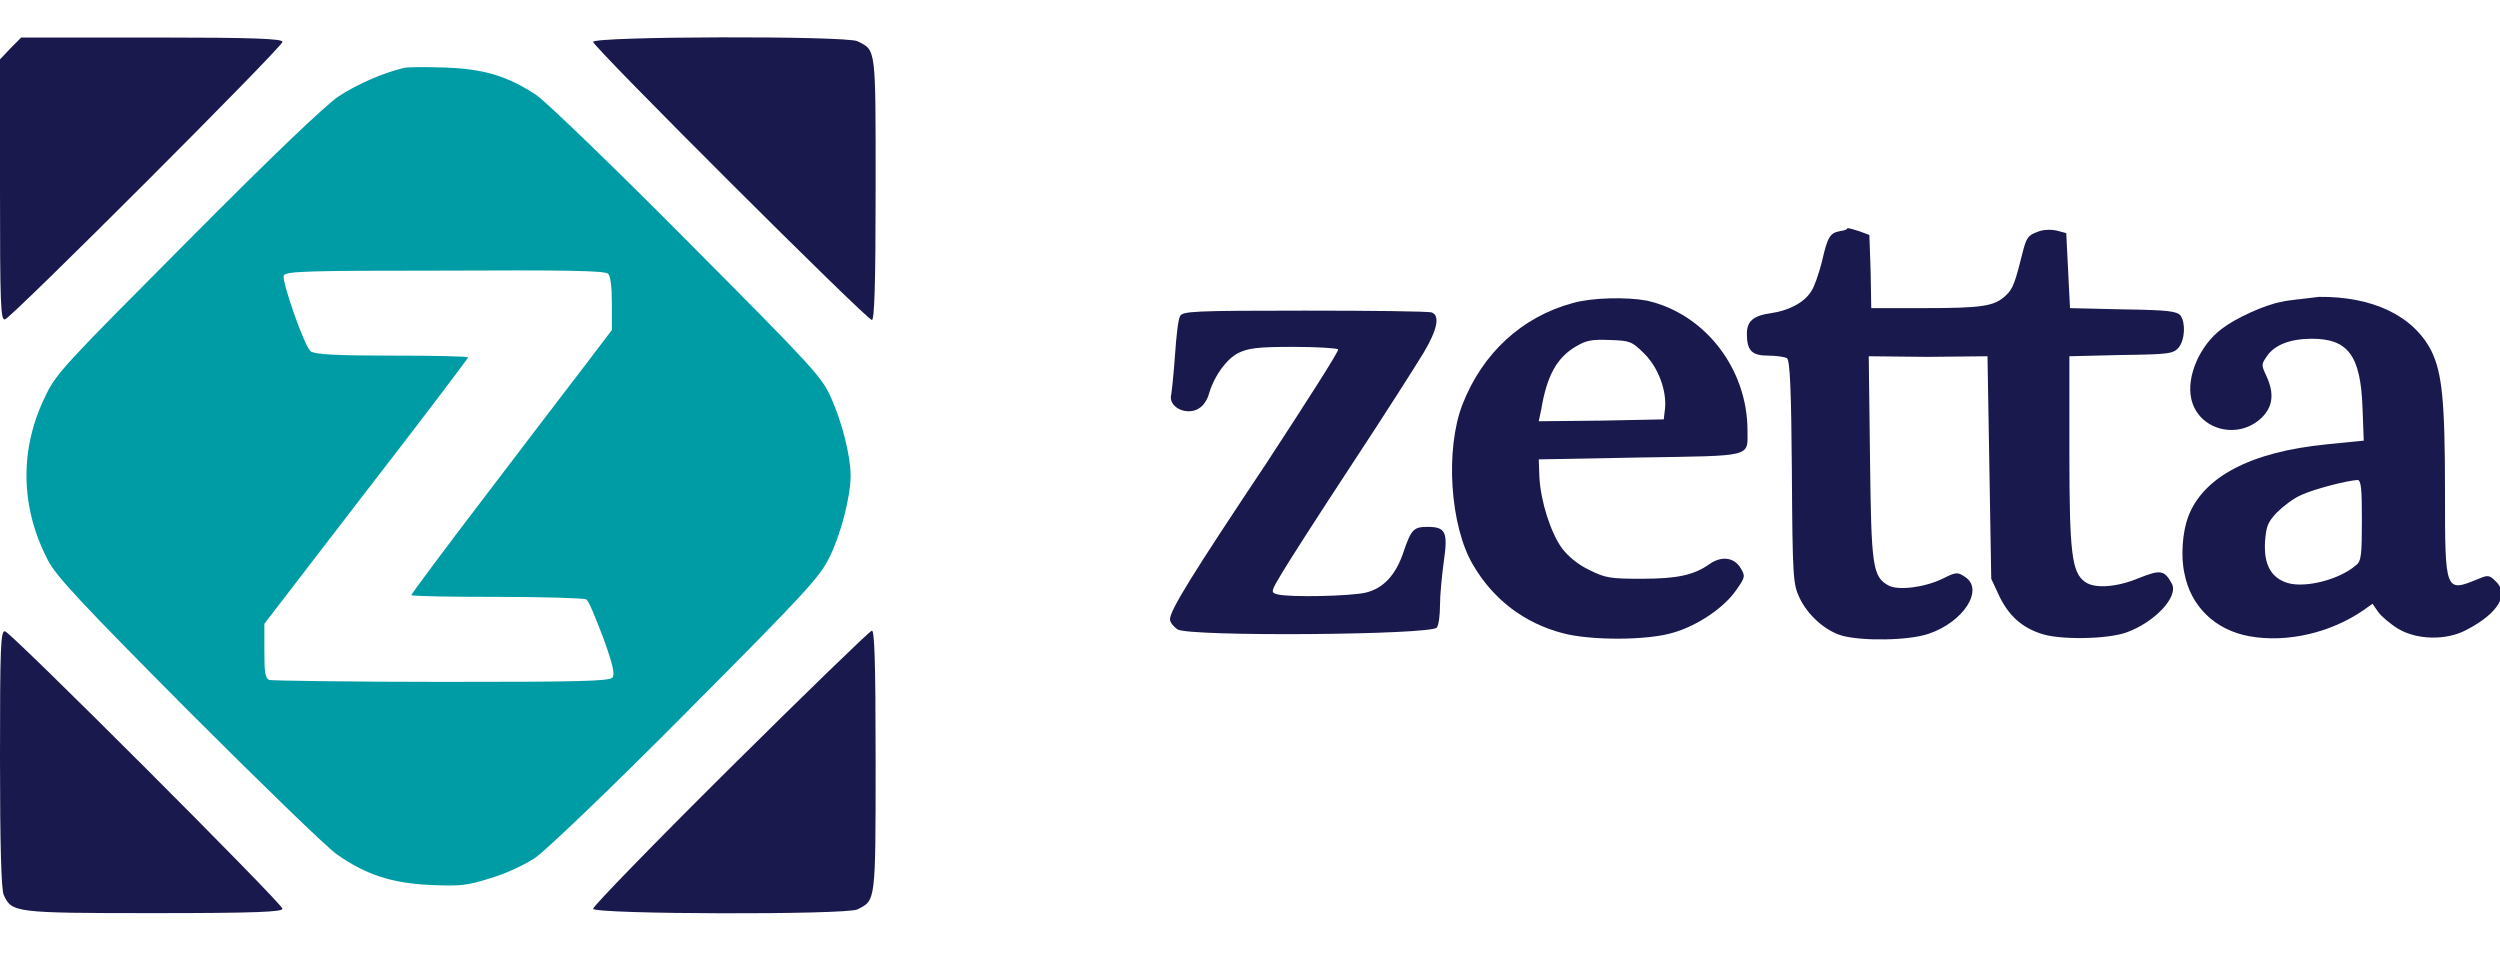
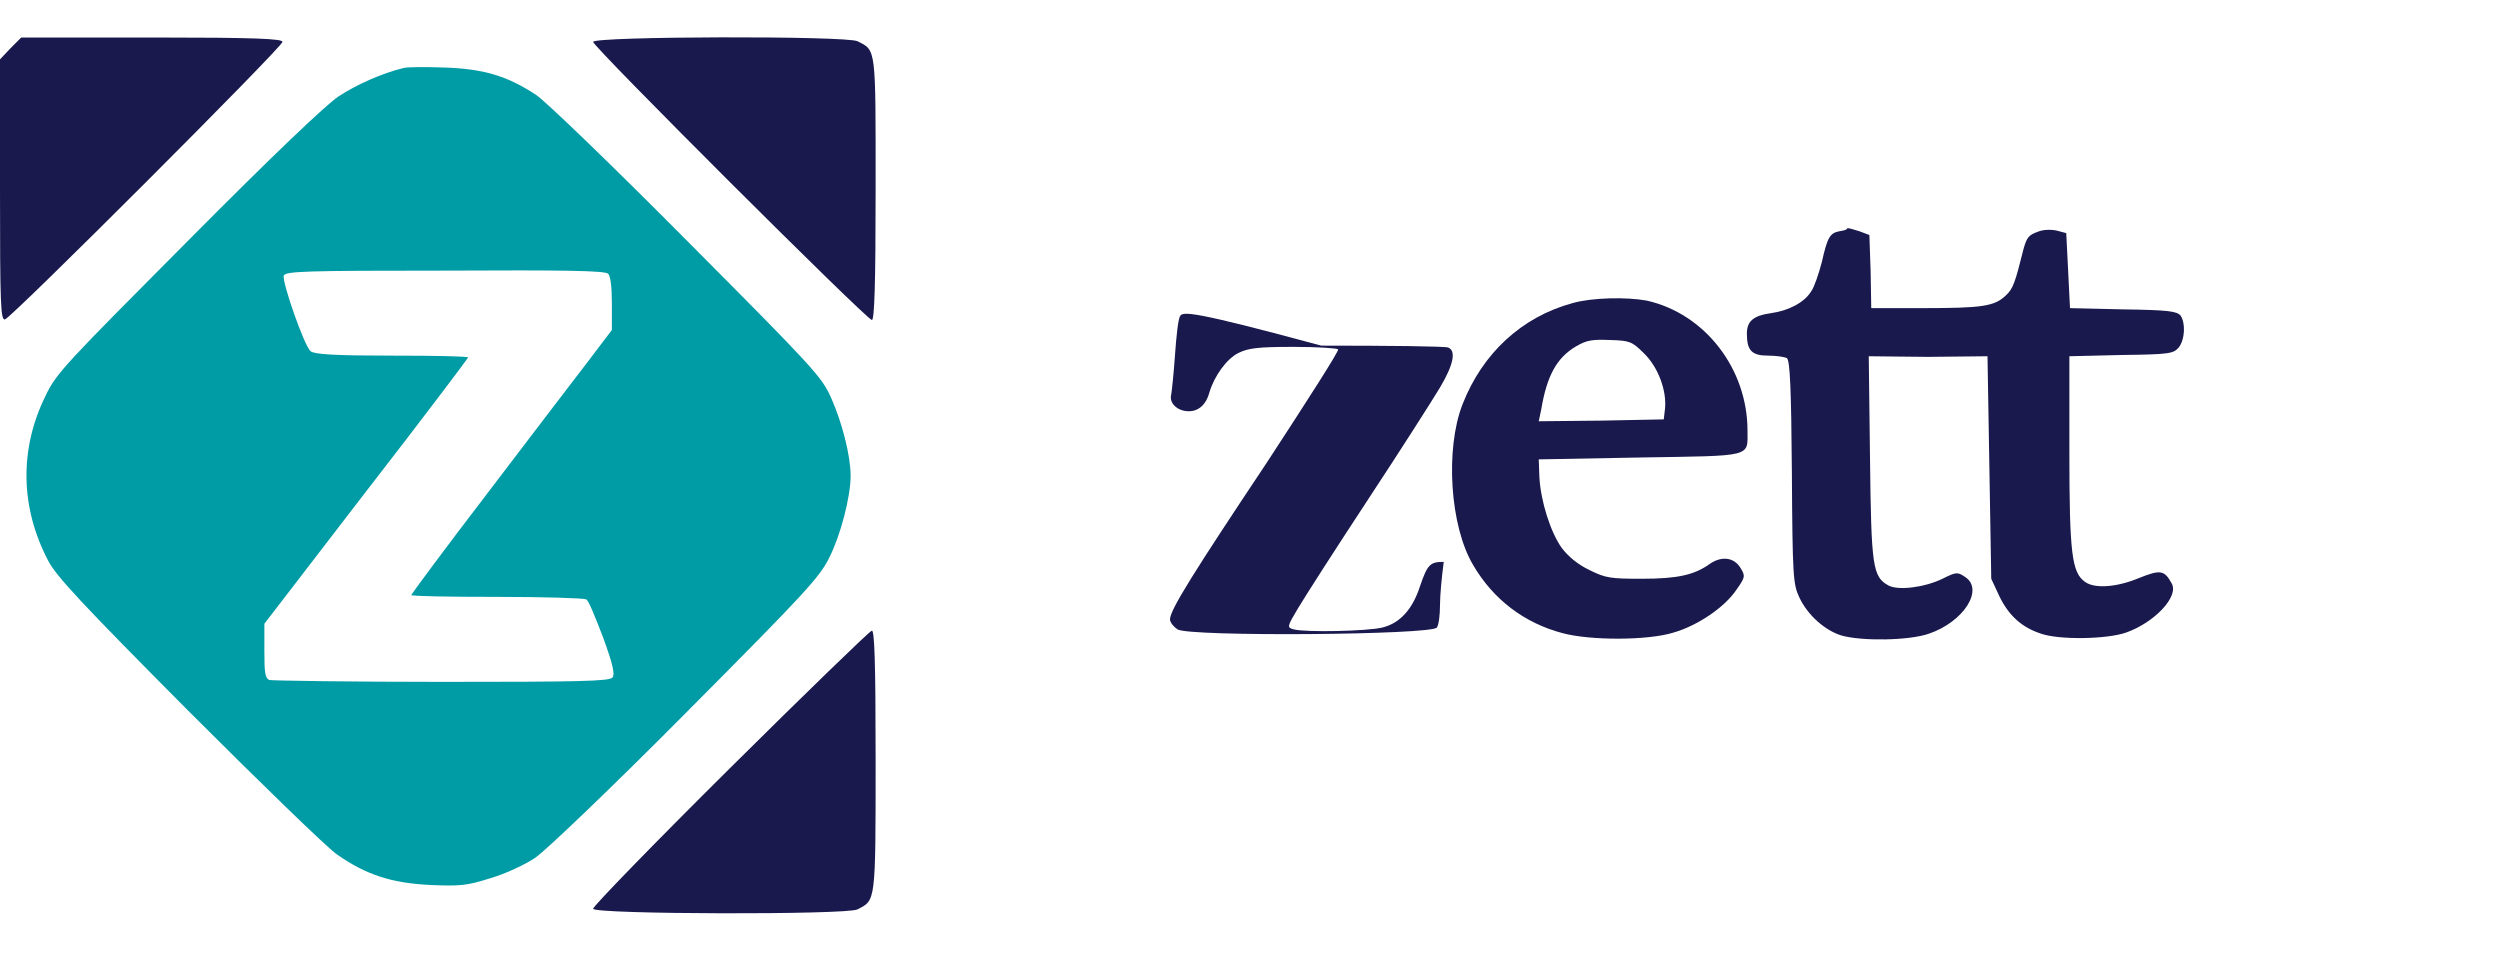
<svg xmlns="http://www.w3.org/2000/svg" version="1.1" id="Слой_1" x="0px" y="0px" viewBox="0 0 400 153" style="enable-background:new 0 0 400 153;" xml:space="preserve">
  <style type="text/css">
	.st0{fill:#19194E;}
	.st1{fill:#009CA6;}
</style>
  <path class="st0" d="M1.7,7.7L0,9.5v20.9c0,18.3,0.1,20.9,0.8,20.7c1-0.2,44.4-43.6,44.4-44.4c0-0.5-4.3-0.7-20.9-0.7H3.4L1.7,7.7z" />
  <path class="st0" d="M94.9,6.7c0,0.8,43.8,44.5,44.6,44.5c0.4,0,0.6-5.5,0.6-21c0-22.8,0.1-22.1-2.9-23.6  C135.5,5.7,94.9,5.8,94.9,6.7z" />
  <path class="st1" d="M64.5,10.9c-3.3,0.8-7.4,2.6-10.3,4.5c-2.1,1.4-10.5,9.4-24.1,23.1C10.5,58.2,9,59.7,7.3,63.3  c-4.2,8.5-4.1,17.8,0.4,26.4c1.3,2.5,5.3,6.8,22.4,24c11.5,11.5,22.2,21.9,23.8,23c4.7,3.3,8.8,4.6,15,4.9c4.8,0.2,5.8,0.1,9.6-1.1  c2.4-0.7,5.6-2.2,7.2-3.3c1.7-1.2,12.1-11.1,24.1-23.2c19.2-19.3,21.3-21.6,22.9-24.8c1.8-3.6,3.4-9.7,3.4-13.1  c0-3.2-1.4-8.6-3.1-12.4c-1.5-3.4-2.7-4.7-22.9-25C98.2,26.7,87.3,16.2,85.8,15.2c-4.7-3.1-8.5-4.2-14.8-4.4  C68,10.7,65,10.7,64.5,10.9z M97.3,43.8c0.4,0.4,0.6,2.2,0.6,4.8v4.2l-4.1,5.4c-2.3,3-9.5,12.4-16.1,21.1  c-6.6,8.6-11.9,15.8-11.9,15.9c0,0.2,6.2,0.3,13.7,0.3c7.5,0,13.9,0.2,14.3,0.4c0.4,0.2,1.5,3,2.7,6.1c1.6,4.4,1.9,5.9,1.5,6.4  c-0.5,0.6-5.3,0.7-27.3,0.7c-14.8,0-27.1-0.2-27.6-0.3c-0.7-0.3-0.8-1.2-0.8-4.7v-4.3l16.3-21.2c9-11.6,16.3-21.3,16.3-21.4  c0-0.2-5.5-0.3-12.2-0.3c-9,0-12.4-0.2-13-0.7c-1-0.8-4.6-11.1-4.3-12.1c0.3-0.7,3.3-0.8,25.8-0.8C90.3,43.2,96.8,43.3,97.3,43.8z" />
  <path class="st0" d="M294.3,37c-1.5,0.3-1.9,0.9-2.8,4.9c-0.5,1.9-1.2,4-1.7,4.7c-1.1,1.8-3.6,3.1-6.4,3.5c-2.9,0.4-3.9,1.3-3.9,3.3  c0,2.7,0.8,3.5,3.4,3.5c1.3,0,2.6,0.2,3,0.4c0.5,0.3,0.7,5.1,0.8,18.2c0.1,16.8,0.2,18,1.2,20.1c1.3,2.8,4.1,5.3,6.8,6.1  c3.3,0.9,10.7,0.8,13.9-0.3c5.6-1.9,8.9-7.1,5.8-9.1c-1.2-0.8-1.4-0.8-3.6,0.3c-2.9,1.4-7,1.9-8.6,1.1c-2.6-1.4-2.8-3-3-20.5  l-0.2-16.2l9.4,0.1L318,57l0.3,17.8l0.3,17.8l1.3,2.8c1.5,3.1,3.6,5,6.7,6c2.9,1,10.5,0.9,13.6-0.2c4.5-1.6,8.4-5.7,7.3-7.8  c-1.2-2.2-1.8-2.3-5.3-0.9c-3.6,1.5-7.1,1.7-8.6,0.6c-2.1-1.5-2.5-4.5-2.5-20.8V57l8.3-0.2c7.7-0.1,8.3-0.2,9.2-1.2  c1-1.3,1.1-3.9,0.3-5.1c-0.6-0.7-1.9-0.9-9.2-1l-8.5-0.2l-0.3-6l-0.3-6l-1.5-0.4c-0.9-0.2-2.2-0.2-3.1,0.2c-1.4,0.5-1.7,0.9-2.2,2.6  c-1.4,5.6-1.7,6.5-2.9,7.6c-1.8,1.7-3.7,2-13.2,2h-8.3l-0.1-5.9l-0.2-5.8l-1.6-0.6c-0.9-0.3-1.7-0.5-1.9-0.5  C295.5,36.8,294.9,36.9,294.3,37z" />
  <path class="st0" d="M251.6,48.5c-8.1,2.2-14.4,8-17.6,16.2c-2.8,7.2-2,19.5,1.7,25.7c3.2,5.5,8.2,9.3,14.3,10.9  c4.4,1.2,13.7,1.2,17.8-0.1c3.8-1.1,8.1-4,10-6.8c1.4-2,1.5-2.2,0.7-3.5c-1-1.7-3-2-4.9-0.7c-2.5,1.8-5.2,2.4-10.9,2.4  c-5,0-5.8-0.1-8.4-1.4c-1.9-0.9-3.4-2.2-4.4-3.5c-1.8-2.5-3.4-7.5-3.6-11.4l-0.1-2.8l16.2-0.3c18.2-0.3,17.2,0,17.2-4.3  c0-9.9-6.8-18.7-16.1-20.8C260.3,47.5,254.7,47.6,251.6,48.5z M263,56.5c2.3,2.2,3.7,6,3.4,8.9l-0.2,1.7l-10,0.2l-10,0.1l0.4-1.9  c0.9-5.4,2.5-8.3,5.6-10.1c1.7-1,2.6-1.1,5.4-1C260.7,54.5,261.1,54.6,263,56.5z" />
-   <path class="st0" d="M365,48.3c-2.7,0.5-7.3,2.6-9.5,4.3c-3.5,2.6-5.7,7.6-4.9,11.2c1.1,5,7.5,6.7,11.3,3c1.8-1.8,2-3.9,0.7-6.7  c-0.8-1.7-0.8-1.8,0.1-3.1c1.2-1.8,3.7-2.8,7.2-2.8c5.8,0,7.8,2.7,8.1,11l0.2,5.3l-6,0.6c-12.1,1.2-19.7,5.2-22.1,11.6  c-0.9,2.4-1.2,6.3-0.6,9c1,5.3,4.9,9.1,10.4,10.1c6.1,1.1,13.1-0.6,18.3-4.2l1.4-1l0.9,1.3c0.5,0.7,1.9,1.9,3.2,2.7  c3,1.8,7.7,1.9,10.9,0.2c5.2-2.7,7-5.8,4.6-7.9c-0.9-0.9-1.2-0.9-2.6-0.3c-5.4,2.2-5.4,2.3-5.4-14c0-14.8-0.5-19-2.2-22.5  c-2.9-5.6-9.4-8.7-18-8.6C368.8,47.8,366.2,48,365,48.3z M377.9,83.2c0,5.5-0.1,6.6-0.9,7.2c-2.6,2.3-8,3.7-10.9,2.9  c-2.7-0.8-3.9-2.9-3.7-6.6c0.2-2.5,0.4-3.1,1.9-4.7c1-1,2.7-2.3,3.9-2.8c1.9-0.9,7.2-2.3,9-2.4C377.8,76.8,377.9,78.4,377.9,83.2z" />
-   <path class="st0" d="M188.8,50.6c-0.3,0.5-0.6,3.3-0.8,6.2c-0.2,2.9-0.5,5.7-0.6,6.3c-0.4,1.4,1,2.7,2.8,2.7c1.6,0,2.8-1.1,3.3-3  c0.8-2.7,2.8-5.4,4.6-6.3c1.6-0.8,3.1-1,8.8-1c3.8,0,7,0.2,7.2,0.4c0.2,0.2-5,8.3-11.4,18.1c-11.8,17.7-15.5,23.6-15.5,25.1  c0,0.5,0.6,1.2,1.2,1.6c1.8,1.2,40.8,0.9,41.5-0.3c0.3-0.4,0.5-2,0.5-3.6s0.3-4.7,0.6-6.9c0.7-4.8,0.3-5.6-2.6-5.6  c-2.2,0-2.6,0.4-3.8,3.9c-1.2,3.7-3.2,5.9-6,6.6c-2.4,0.6-12.3,0.8-14.2,0.3c-1.1-0.3-1.1-0.4,0.7-3.4c1-1.7,6-9.5,11.2-17.4  c5.2-7.9,10.3-15.9,11.5-17.9c2.2-3.7,2.6-5.9,1.3-6.4c-0.5-0.2-9.6-0.3-20.3-0.3C190.7,49.7,189.2,49.8,188.8,50.6z" />
-   <path class="st0" d="M0,121.4c0,13.7,0.2,21,0.6,21.8c1.3,2.8,1.6,2.9,24,2.9c16.4,0,20.6-0.2,20.6-0.7c0-0.8-43.4-44.2-44.4-44.4  C0.1,100.9,0,103.4,0,121.4z" />
+   <path class="st0" d="M188.8,50.6c-0.3,0.5-0.6,3.3-0.8,6.2c-0.2,2.9-0.5,5.7-0.6,6.3c-0.4,1.4,1,2.7,2.8,2.7c1.6,0,2.8-1.1,3.3-3  c0.8-2.7,2.8-5.4,4.6-6.3c1.6-0.8,3.1-1,8.8-1c3.8,0,7,0.2,7.2,0.4c0.2,0.2-5,8.3-11.4,18.1c-11.8,17.7-15.5,23.6-15.5,25.1  c0,0.5,0.6,1.2,1.2,1.6c1.8,1.2,40.8,0.9,41.5-0.3c0.3-0.4,0.5-2,0.5-3.6s0.3-4.7,0.6-6.9c-2.2,0-2.6,0.4-3.8,3.9c-1.2,3.7-3.2,5.9-6,6.6c-2.4,0.6-12.3,0.8-14.2,0.3c-1.1-0.3-1.1-0.4,0.7-3.4c1-1.7,6-9.5,11.2-17.4  c5.2-7.9,10.3-15.9,11.5-17.9c2.2-3.7,2.6-5.9,1.3-6.4c-0.5-0.2-9.6-0.3-20.3-0.3C190.7,49.7,189.2,49.8,188.8,50.6z" />
  <path class="st0" d="M116.8,122.9c-12.1,12-22,22.2-21.9,22.5c0,0.9,40.7,1,42.3,0.1c2.9-1.5,2.9-0.9,2.9-23.7  c0-16.5-0.2-20.9-0.6-20.9C139.1,101,128.9,110.9,116.8,122.9z" />
</svg>